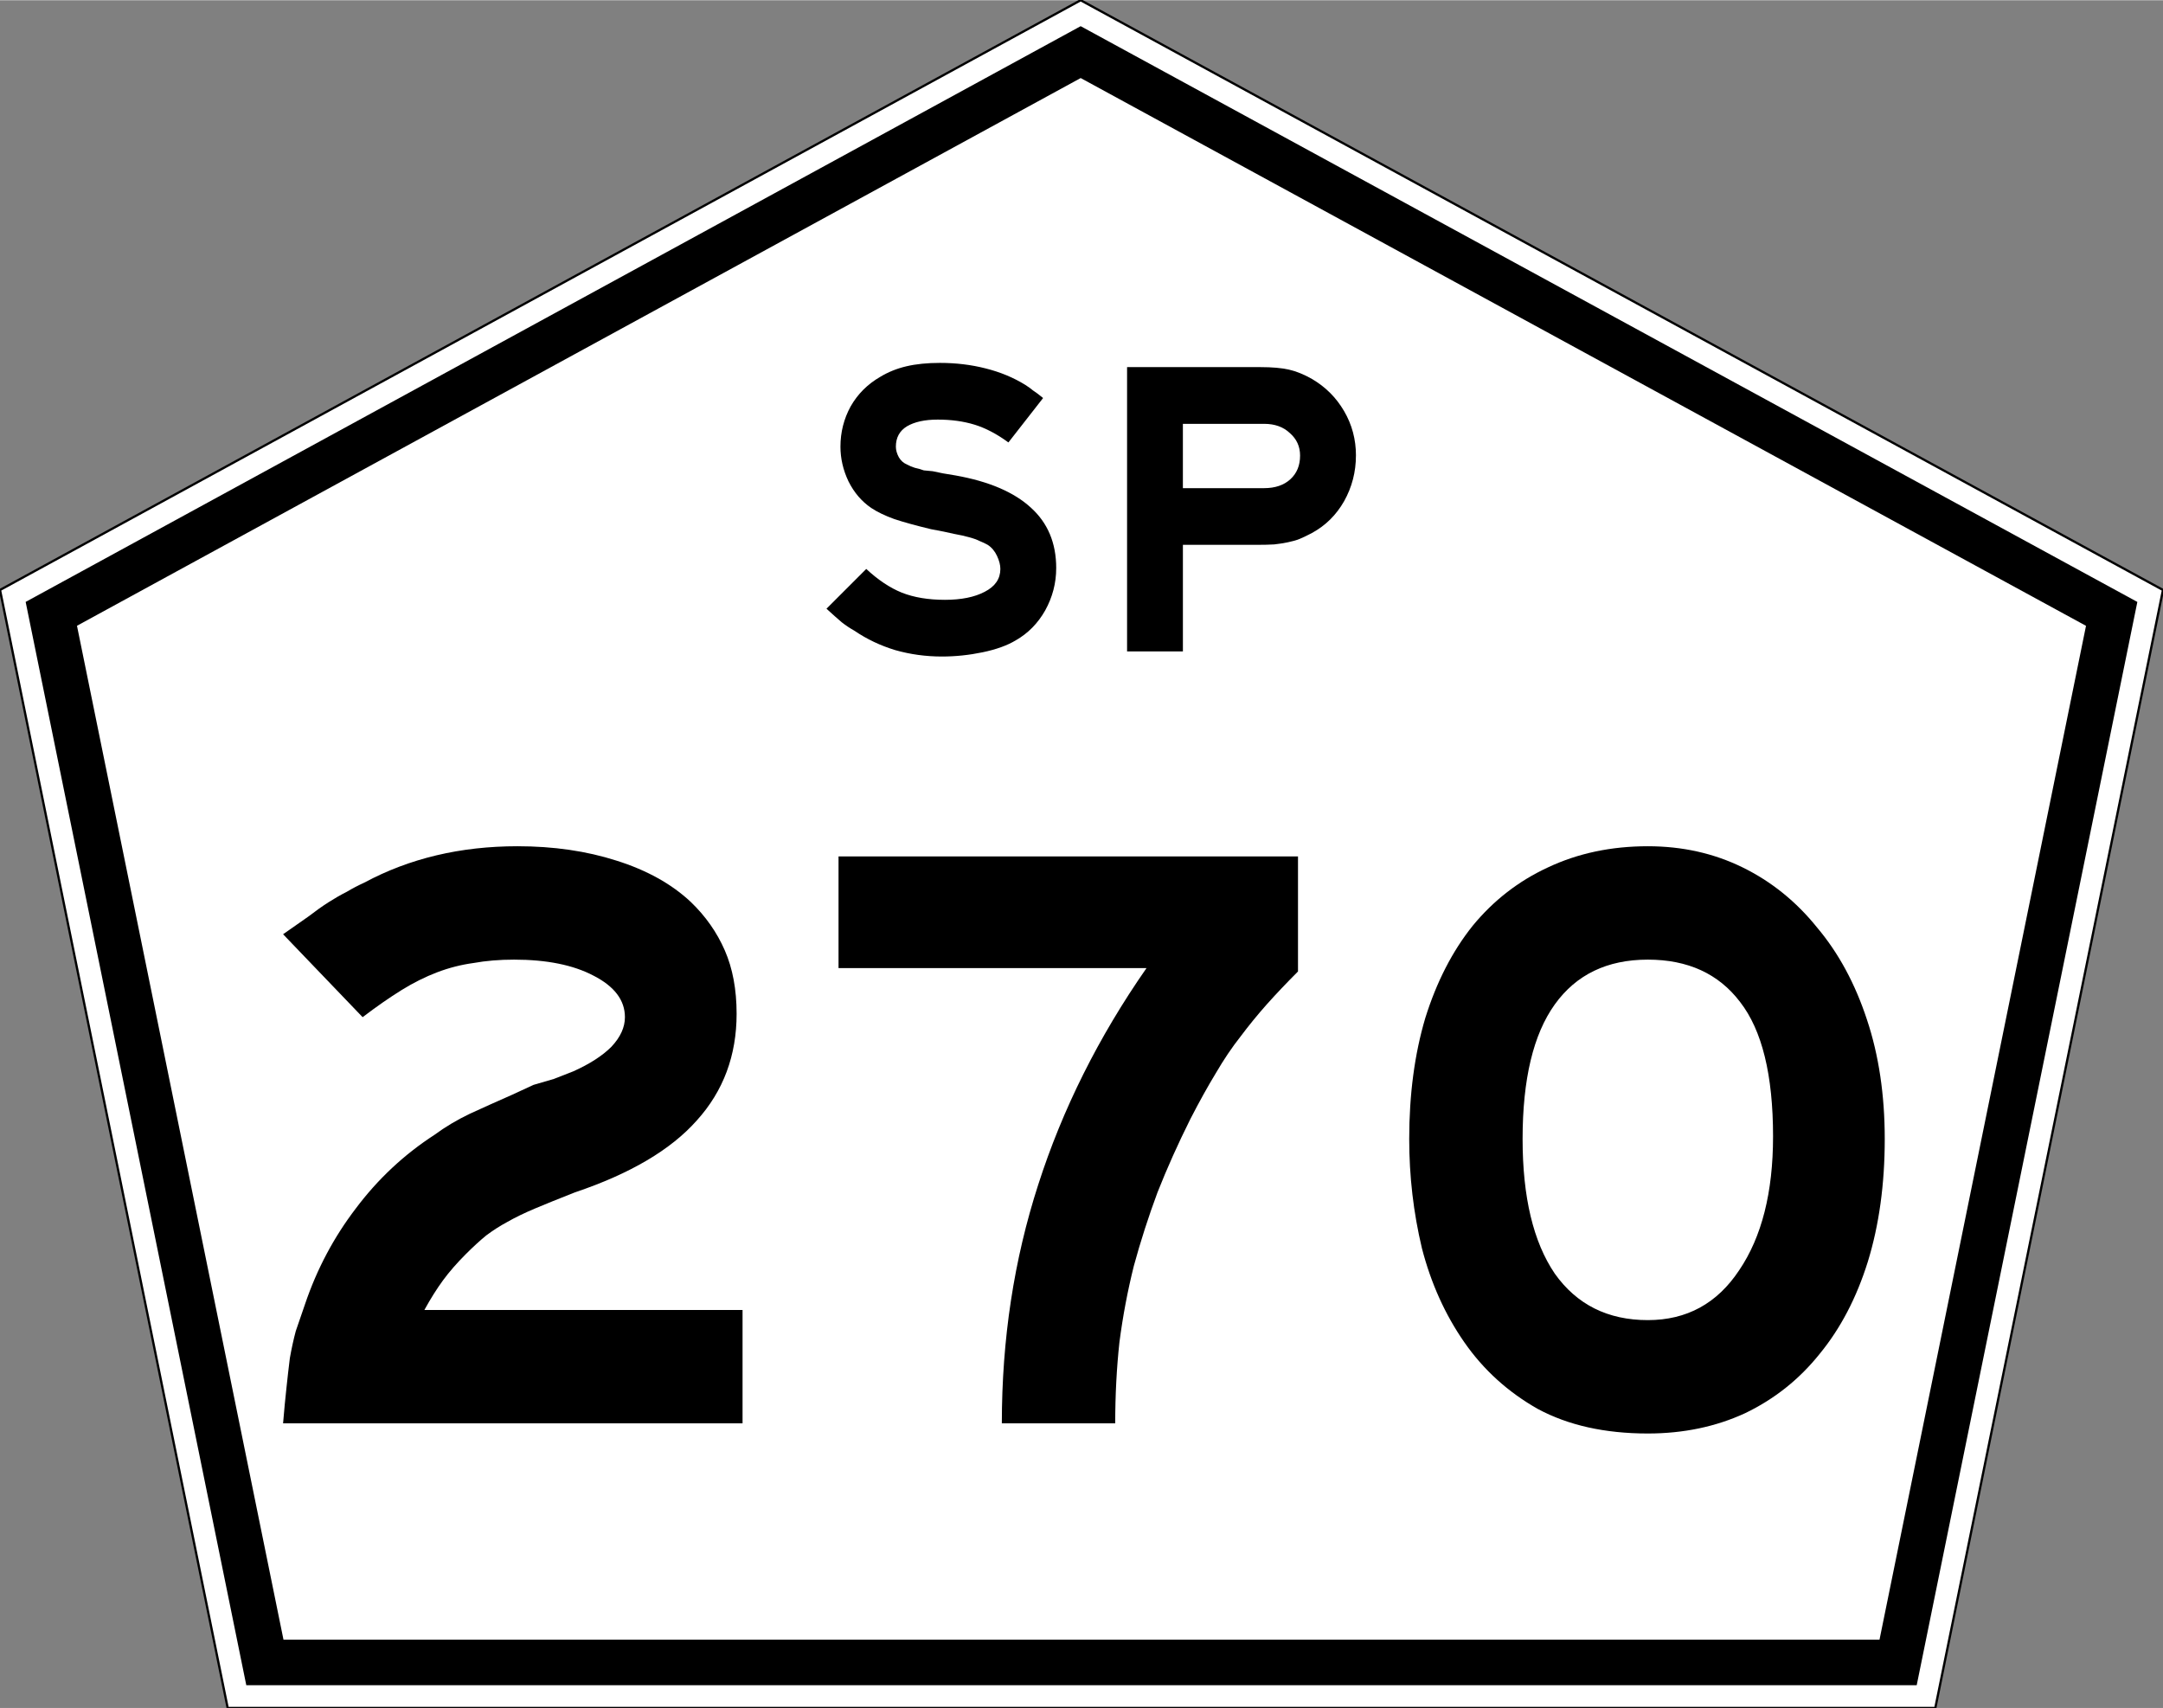
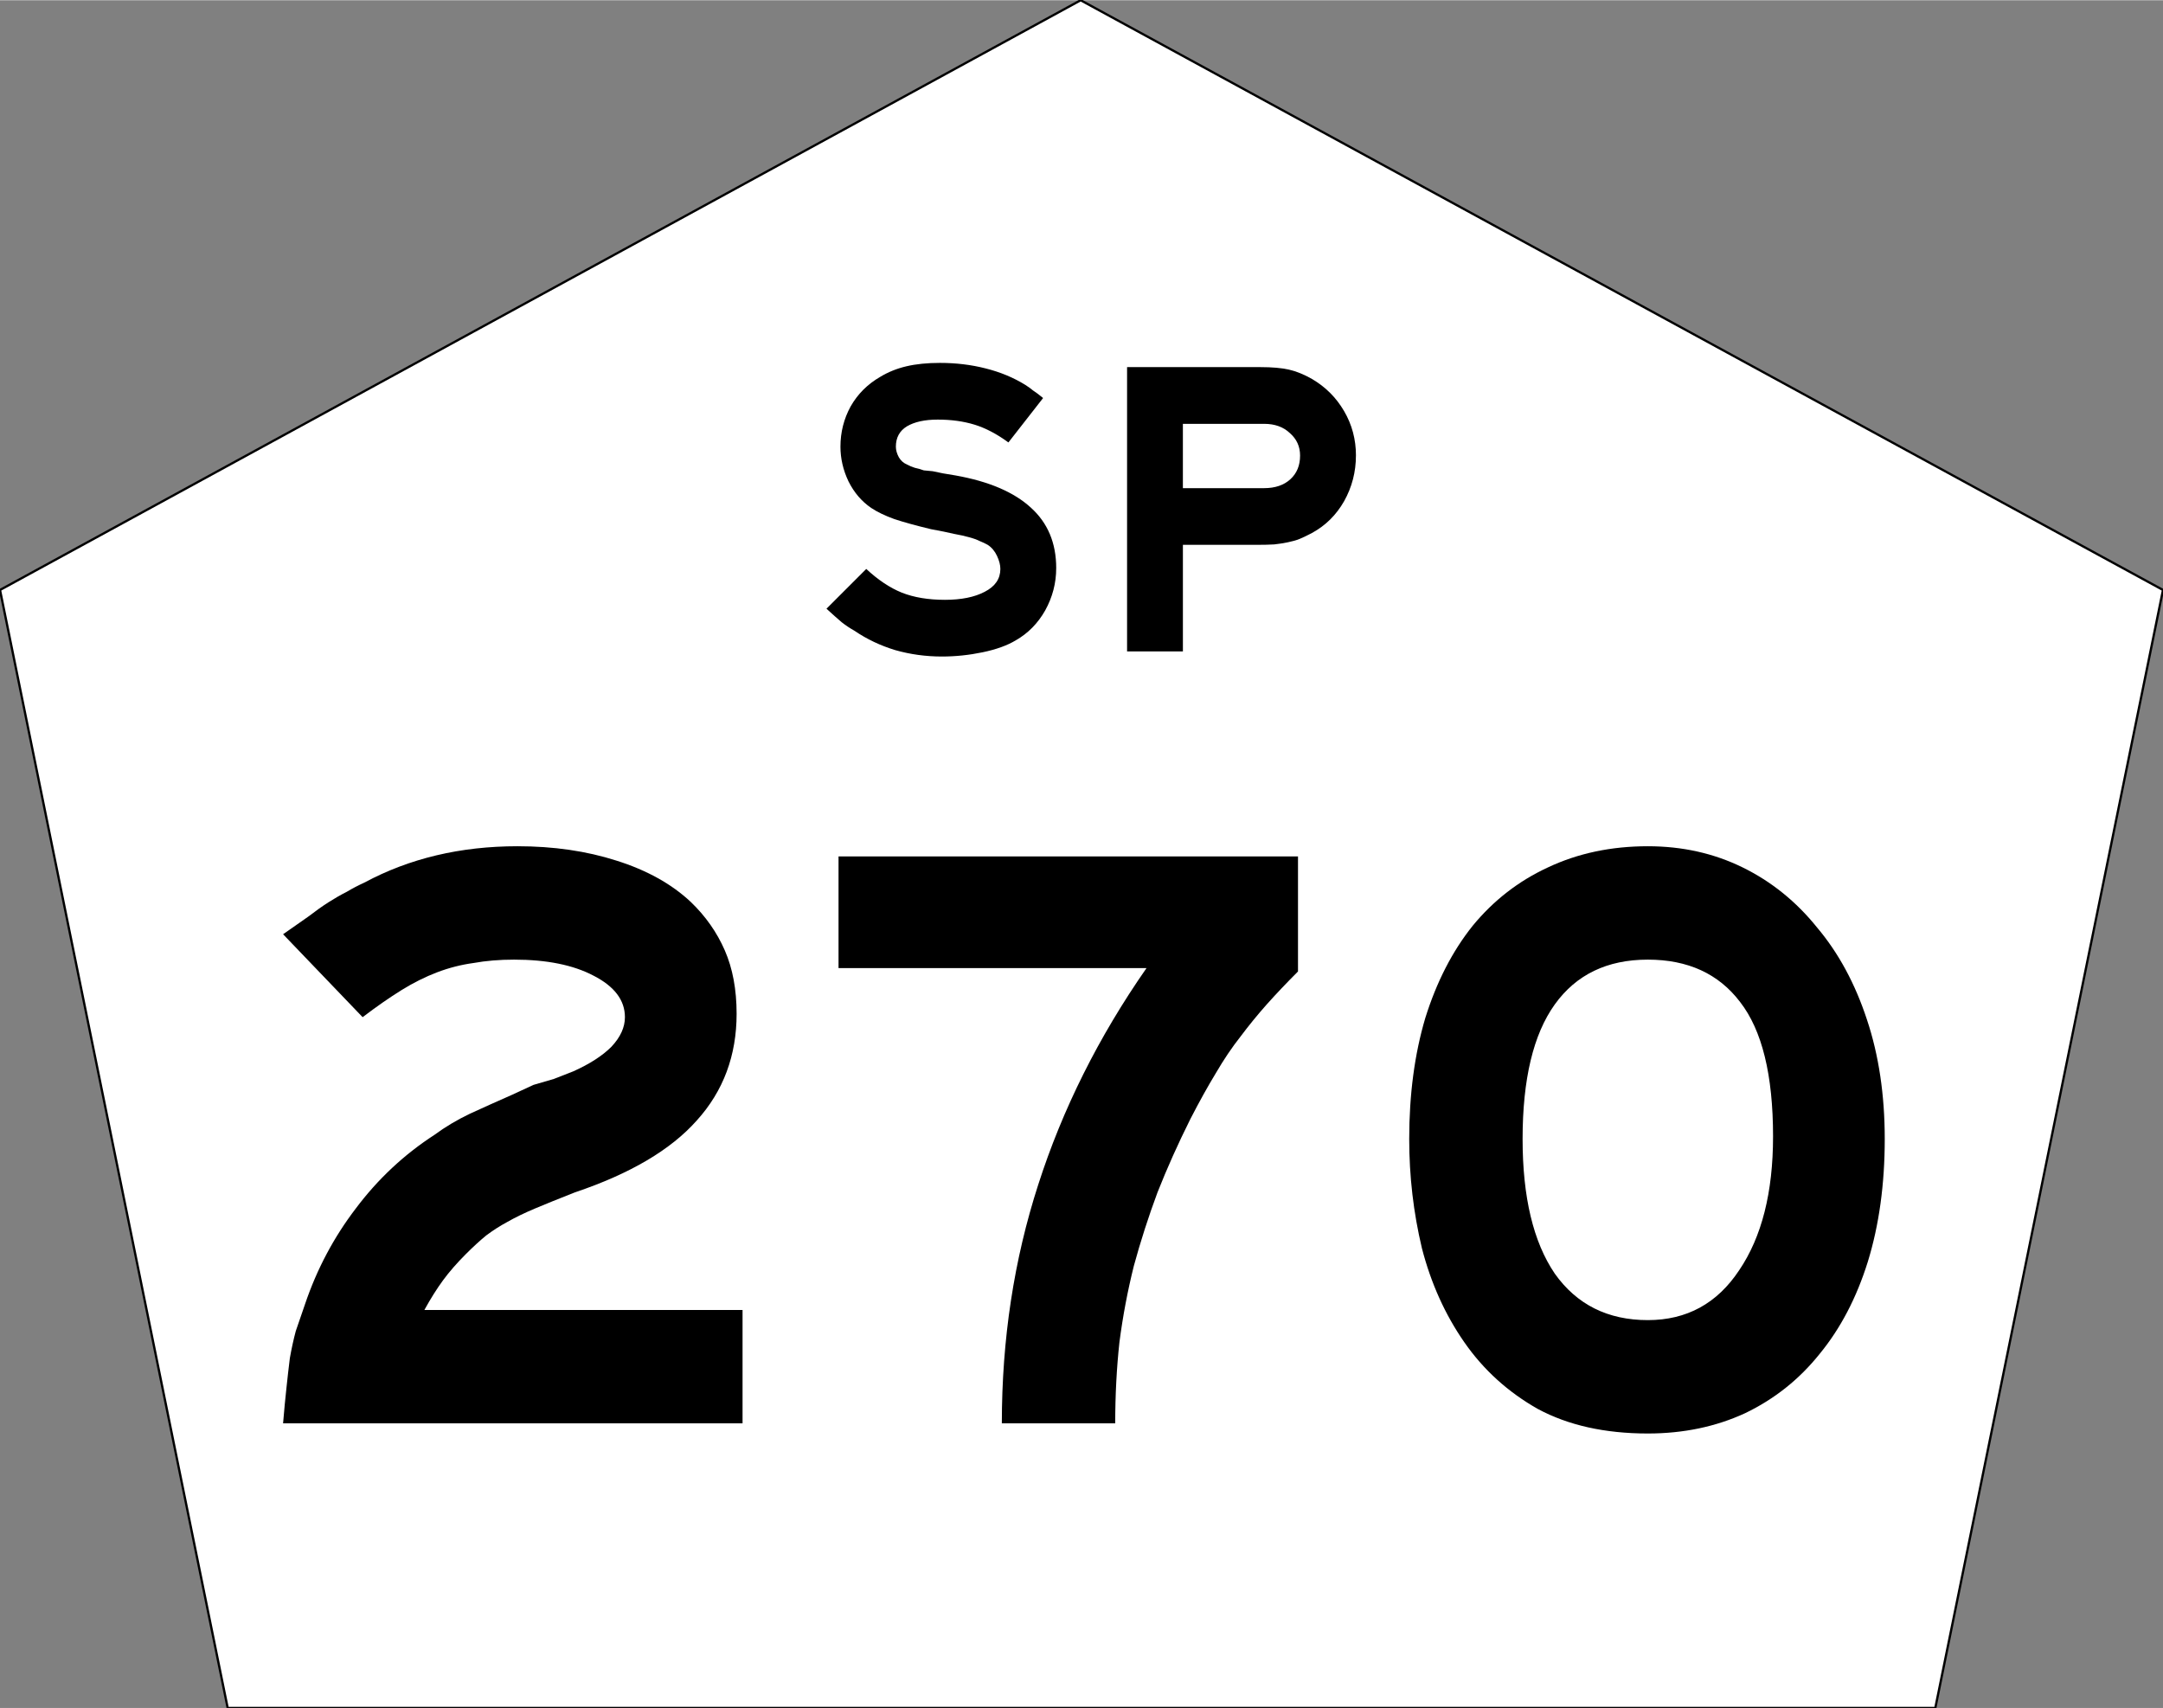
<svg xmlns="http://www.w3.org/2000/svg" viewBox="0 0 950 750" x="0px" y="0px" version="1.1" width="951px" height="751px" id="SP-330">
  <rect x="0" y="0" width="950" height="750" fill="#808080" stroke="none" />
  <defs id="defs15" />
  <path d="m0 259l100 491h750l100-491-475.36-259-474.64 259z" stroke="#000" fill="#fff" id="path833" />
-   <path fill="none" stroke-width="20px" stroke="#000" d="m474.64 22.78l452.82 246.72-93.8 460.5h-717.32l-93.8-460.52z" id="path839" />
  <g stroke-width="9.291" aria-label="270" id="routenum">
    <path d="m124.33 625q0.743-8.919 1.486-15.609 0.743-7.061 1.486-13.007 1.115-6.318 2.601-11.892 1.858-5.574 4.088-11.892 7.804-23.041 22.298-41.995 14.494-19.325 34.562-32.332 7.061-5.203 15.609-9.291 8.919-4.088 18.21-8.176l9.662-4.46 8.919-2.601 8.548-3.345q10.777-4.831 16.723-10.777 5.946-6.318 5.946-13.007 0-11.149-13.75-18.21-13.379-7.061-34.934-7.061-9.662 0-17.838 1.486-8.176 1.115-15.98 4.088-7.804 2.973-15.609 7.804-7.804 4.831-17.095 11.892l-34.934-36.42q6.318-4.46 11.149-7.804 4.831-3.716 8.919-6.318 4.088-2.601 7.804-4.46 3.716-2.23 7.804-4.088 29.731-15.98 67.266-15.98 23.785 0 43.481 6.318 20.068 6.318 32.704 18.21 9.662 9.291 14.865 21.183 5.203 11.892 5.203 27.872 0 27.501-17.467 46.826-17.095 19.325-53.515 31.589-10.406 4.088-17.467 7.061-7.061 2.973-12.264 5.946-4.831 2.601-9.291 5.946-4.088 3.345-8.919 8.176-5.946 5.946-10.034 11.521-4.088 5.574-8.176 13.007h139.74v49.79z" id="path13" />
    <path d="m570.08 426.55q-7.433 7.433-13.75 14.494-5.946 6.689-11.521 14.122-5.574 7.061-10.777 15.98-5.203 8.548-11.149 20.068-8.176 16.352-14.494 32.332-5.946 15.98-10.406 32.332-4.088 16.352-6.318 33.447-1.858 17.095-1.858 35.677h-49.799q0-55.373 15.98-104.8 15.98-49.799 47.569-95.138h-135.27v-49.056h201.8v50.542z" id="path15" />
    <path d="m827.79 500.13q0 29.731-7.433 53.887-7.433 23.785-21.183 40.508-13.379 16.723-32.704 26.014-19.325 8.919-42.738 8.919-28.244 0-48.312-10.777-19.697-11.149-32.332-29.359-12.636-18.21-18.582-41.251-5.574-23.413-5.574-47.941 0-29.359 7.061-53.144 7.433-23.785 20.811-40.508 13.75-16.723 33.075-25.643 19.697-9.291 43.853-9.291 22.67 0 41.623 9.291t32.704 26.386q14.122 16.723 21.926 40.508 7.804 23.413 7.804 52.4zm-49.056-1.115q0-40.508-14.494-59.09-14.122-18.582-40.508-18.582-26.758 0-40.88 19.697t-14.122 59.09q0 38.278 14.122 59.09 14.494 20.44 40.88 20.44 25.643 0 40.136-21.926 14.865-21.926 14.865-58.718z" id="path17" />
  </g>
  <g stroke-width="4.645" aria-label="SP" id="text854">
    <path d="m463.89 249.39q0 9.848-4.831 18.582-4.831 8.547-13.007 13.193-5.574 3.345-14.494 5.203-8.919 1.858-17.838 1.858-10.592 0-20.44-2.787-9.848-2.973-18.024-8.547-2.973-1.672-5.574-3.716-2.416-2.044-6.689-5.946l17.467-17.467q7.804 7.247 15.609 10.406 7.99 3.159 18.953 3.159 10.777 0 17.467-3.53 6.875-3.53 6.875-10.034 0-2.601-1.486-5.76t-4.088-4.831q-1.672-0.929-3.53-1.672-1.858-0.929-4.645-1.672-2.601-0.743-6.689-1.486-3.902-0.929-10.034-2.044-10.034-2.416-16.166-4.46-6.132-2.23-10.034-4.831-6.318-4.274-10.034-11.706-3.53-7.433-3.53-15.237 0-9.477 4.46-17.653 4.645-8.176 13.007-13.007 5.203-3.159 11.521-4.645 6.318-1.486 14.679-1.486 10.592 0 20.068 2.416 9.662 2.416 17.467 7.247 2.044 1.301 3.345 2.416 1.486 0.929 4.46 3.345l-15.237 19.511q-7.619-5.574-14.865-7.804-7.247-2.23-16.166-2.23-8.547 0-13.565 2.973-4.831 2.973-4.831 8.919 0 2.23 1.301 4.645 1.301 2.23 3.53 3.159 1.672 0.929 3.53 1.486 1.858 0.372 3.902 1.115l3.902 0.372 4.46 0.929 5.574 0.929q21.926 3.902 33.075 14.122 11.149 10.034 11.149 26.572z" id="path12" />
    <path d="m595.53 199.97q0 10.777-5.203 20.068-5.203 9.105-14.122 13.936-2.787 1.486-5.389 2.601-2.416 0.929-5.203 1.486-2.601 0.557-5.946 0.929-3.159 0.186-7.433 0.186h-32.7v46.82h-24.52v-124.87h58.532q7.804 0 12.635 1.115 4.831 1.115 10.034 4.088 8.919 5.203 14.122 14.122t5.203 19.511zm-24.528 0q0-5.946-4.46-9.848-4.274-4.088-11.335-4.088h-35.677v28.244h35.677q7.247 0 11.521-3.902 4.274-3.902 4.274-10.406z" id="path14" />
  </g>
</svg>